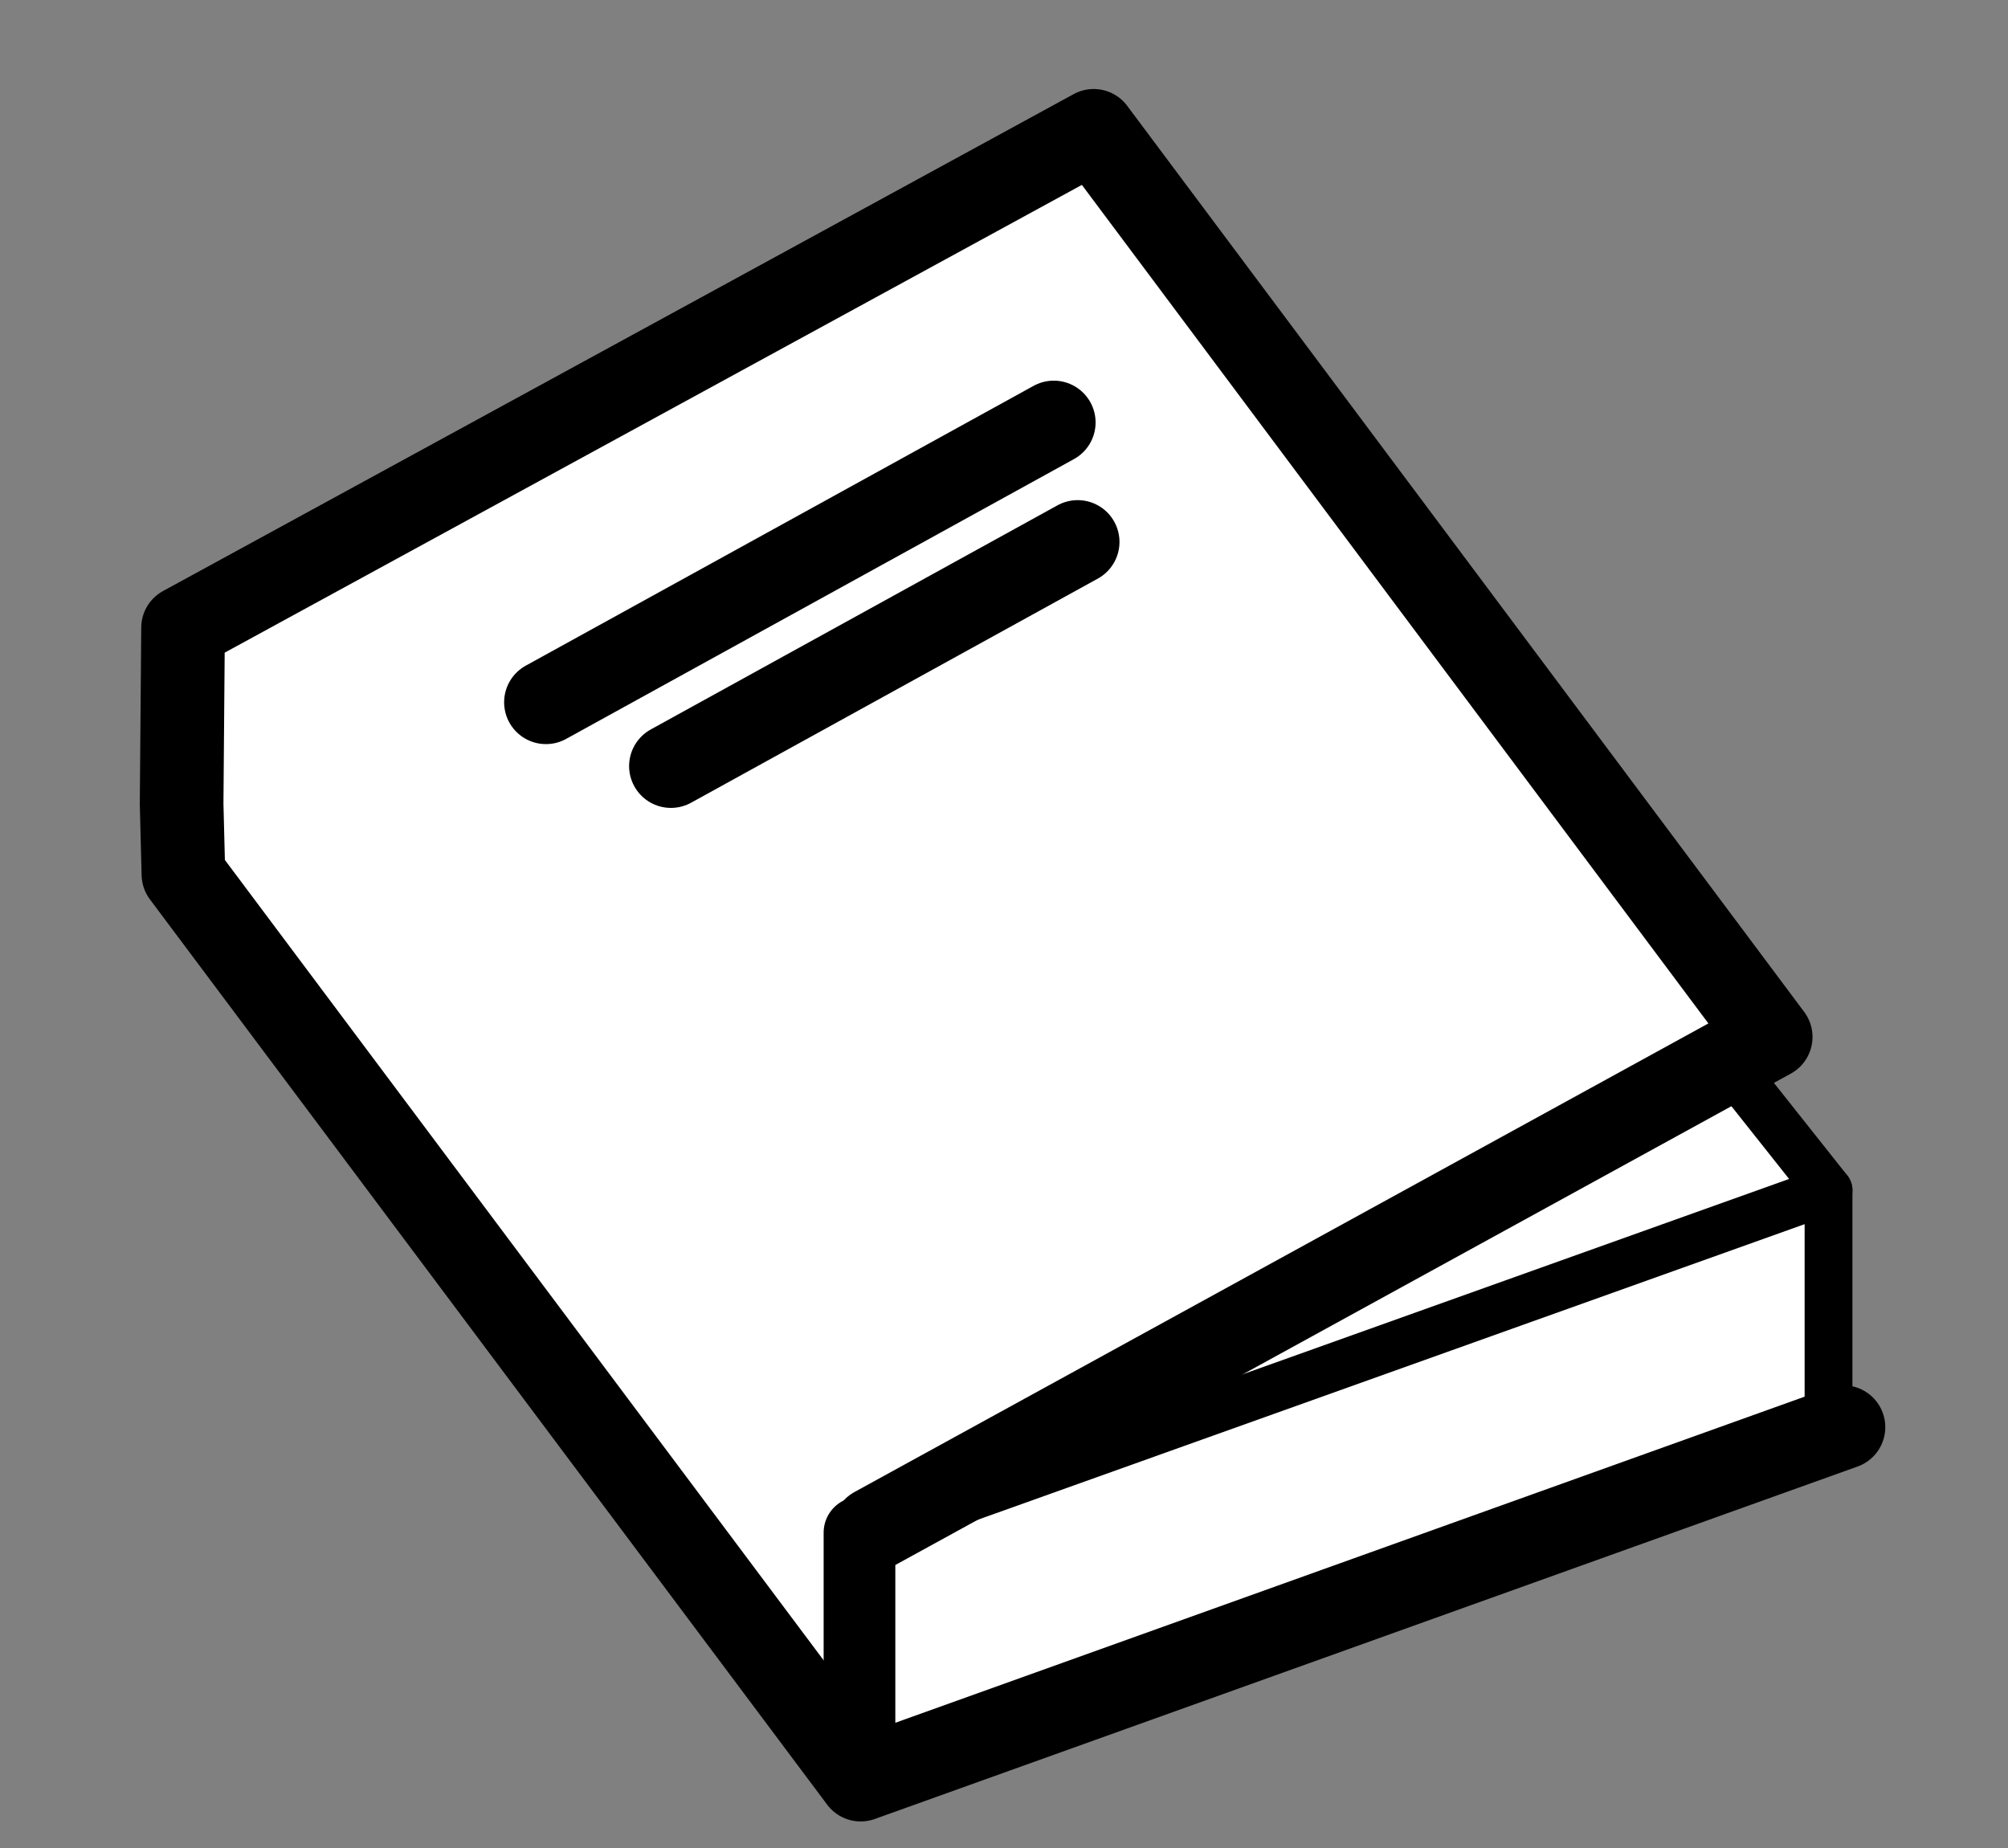
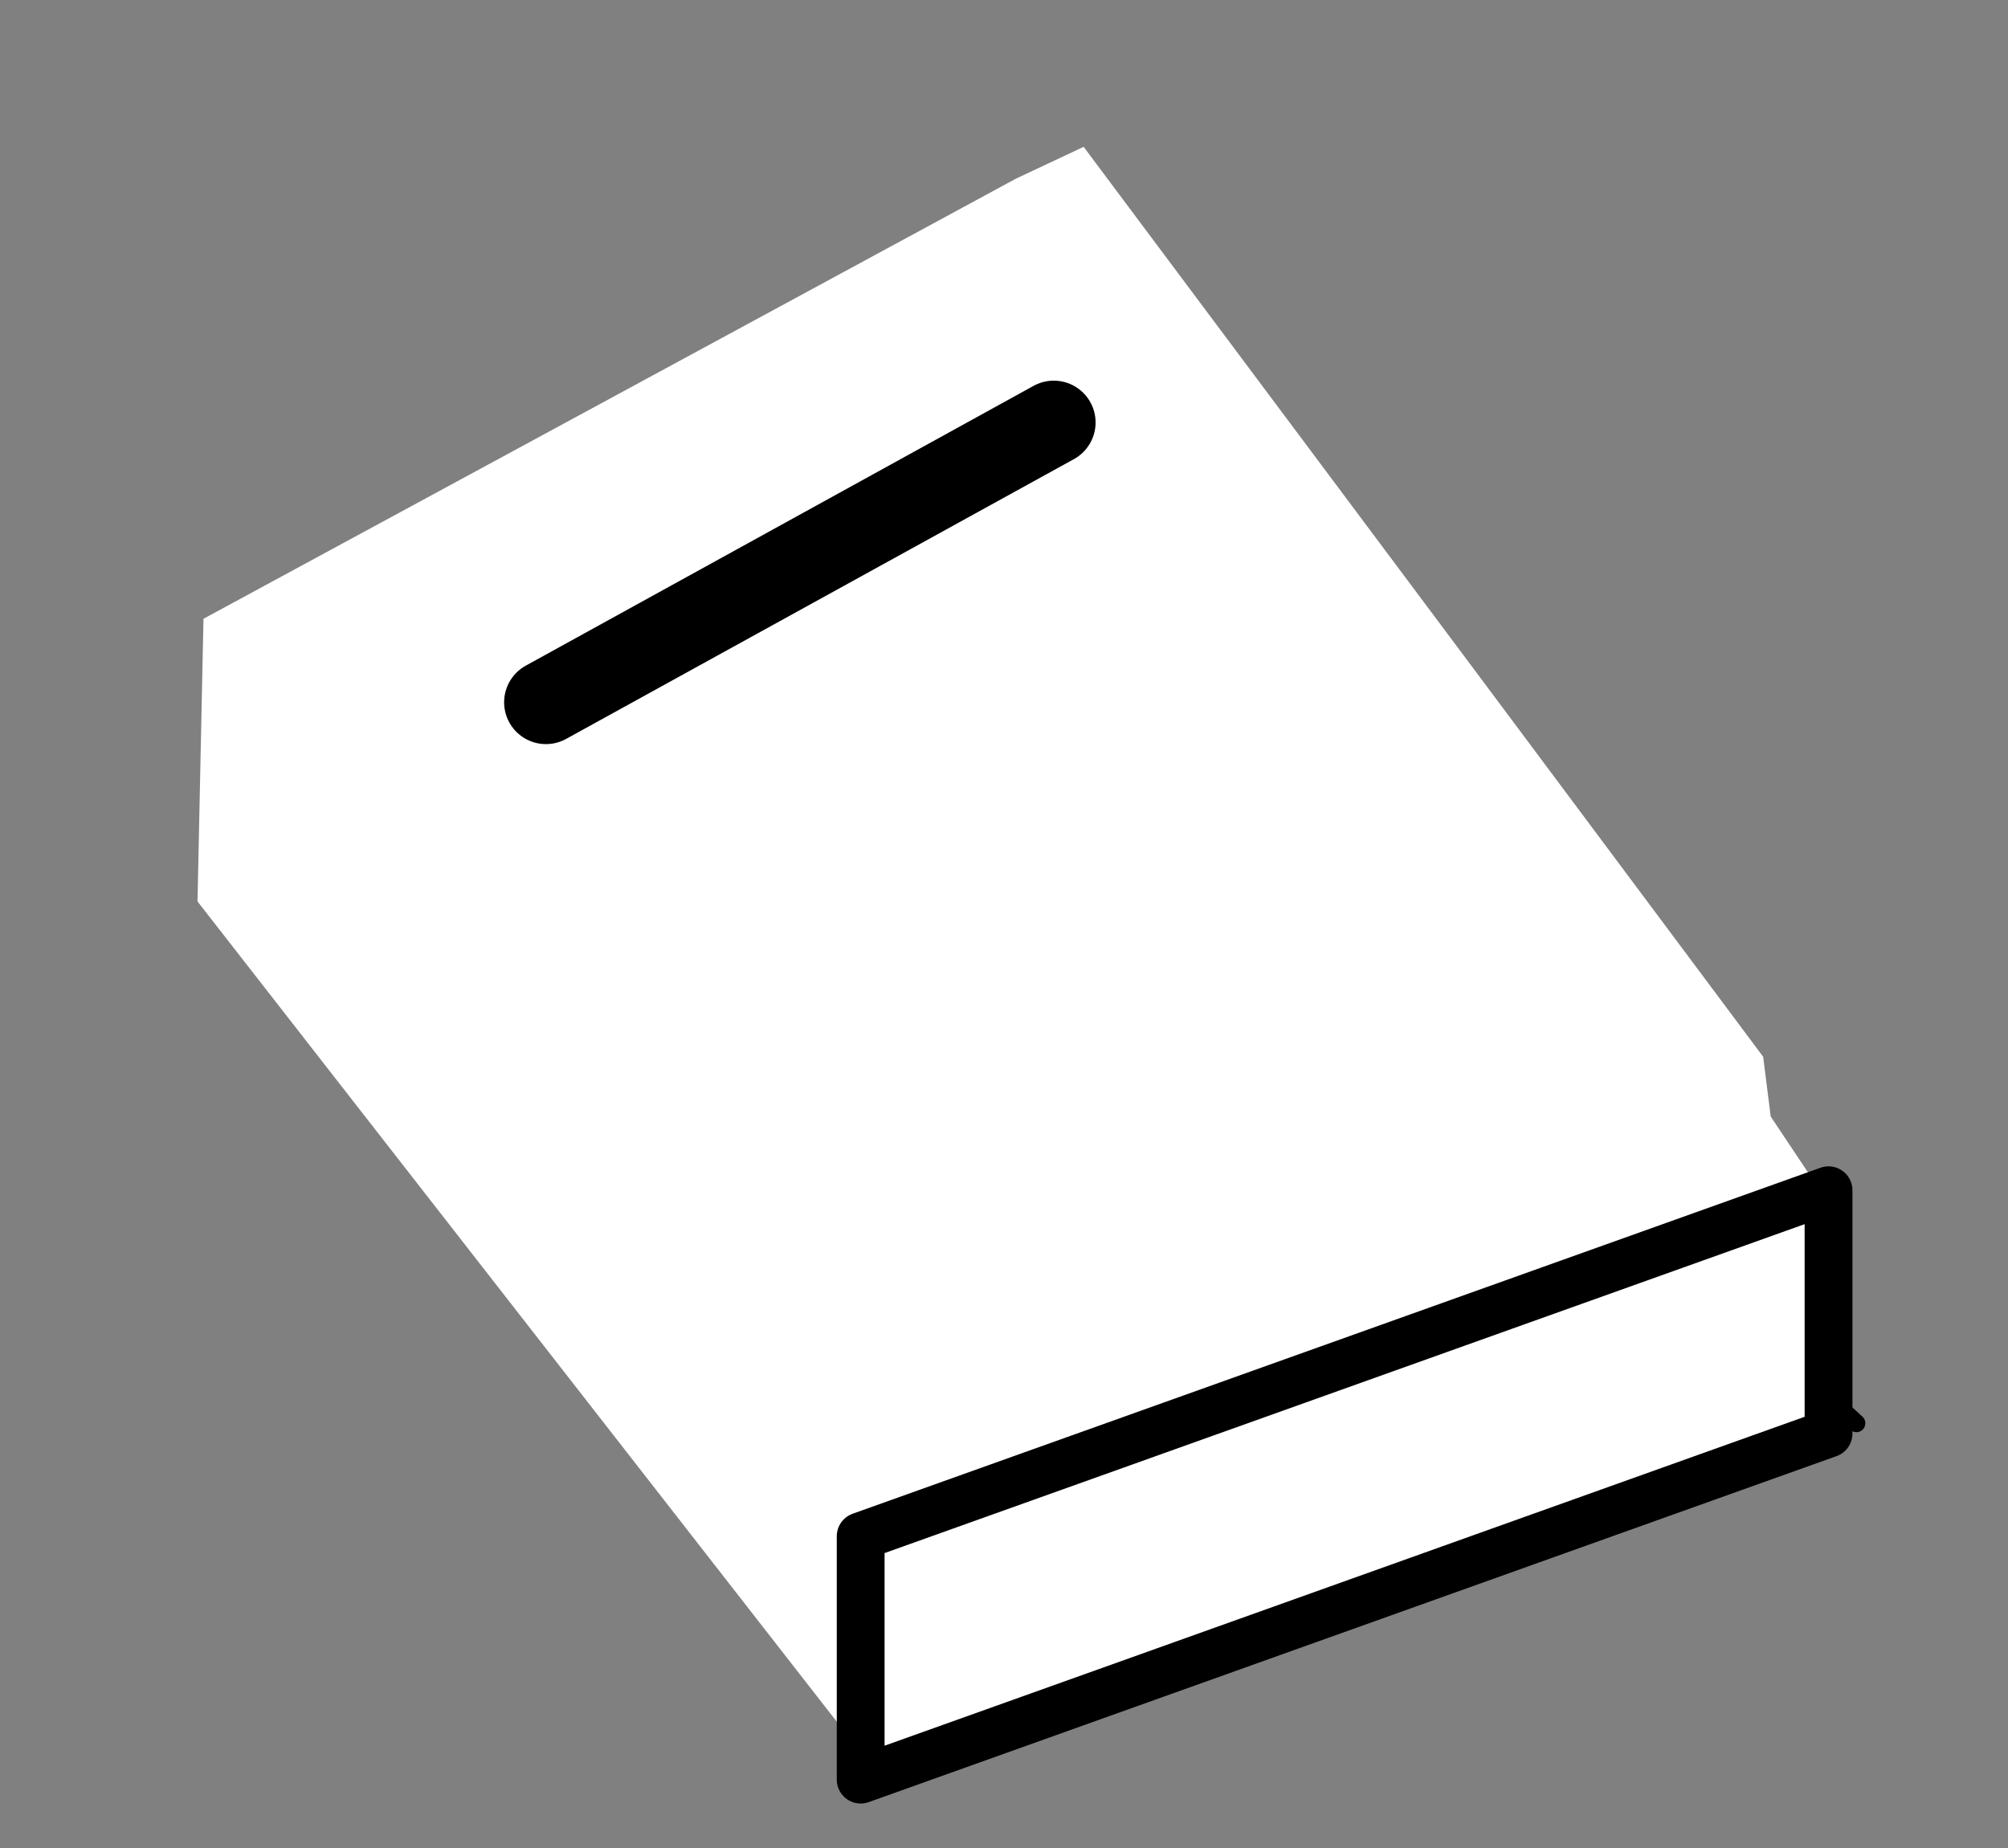
<svg xmlns="http://www.w3.org/2000/svg" id="Calque_1" data-name="Calque 1" viewBox="0 0 168.05 154.69">
  <rect x="0" y="0" width="168.05" height="154.69" fill="#808080" stroke="none" />
  <title>calage livre</title>
  <g id="Calque_3" data-name="Calque 3">
    <polyline points="85.03 14.95 17.03 51.79 16.53 75.45 73.03 147.95 153.19 118.12 152.86 100.45 148.19 93.45 147.56 88.45 122.69 55.12 90.69 12.29 85.03 14.95" style="fill: #fff" />
  </g>
  <g id="Calque_2" data-name="Calque 2">
    <path d="M153,99.62l-81,29Z" style="fill: none" />
    <polygon points="72.03 128.58 153.03 99.62 153.03 119.99 72.03 148.95 72.03 128.58" style="fill: none;stroke: #000;stroke-linecap: round;stroke-linejoin: round;stroke-width: 4px" />
-     <line x1="146.03" y1="90.79" x2="153.03" y2="99.62" style="fill: none;stroke: #000;stroke-linecap: round;stroke-linejoin: round;stroke-width: 4px" />
    <line x1="72.03" y1="148.95" x2="153.03" y2="119.99" style="fill: none;stroke: #000;stroke-linecap: round;stroke-linejoin: round" />
-     <polyline points="73.19 127.95 148.19 86.79 91.53 10.95 15.32 52.54 15.2 67.29 15.35 73.18 72.03 148.95 154.28 119.45" style="fill: none;stroke: #000;stroke-linecap: round;stroke-linejoin: round;stroke-width: 7px" />
    <g>
      <line x1="45.69" y1="58.78" x2="88.19" y2="35.36" style="fill: none;stroke: #000;stroke-linecap: round;stroke-linejoin: round;stroke-width: 7px" />
-       <line x1="56.15" y1="64.12" x2="90.19" y2="45.36" style="fill: none;stroke: #000;stroke-linecap: round;stroke-linejoin: round;stroke-width: 7px" />
    </g>
-     <line x1="71.93" y1="148.65" x2="71.93" y2="128.28" style="fill: none;stroke: #000;stroke-linecap: round;stroke-linejoin: round;stroke-width: 6px" />
    <line x1="155.36" y1="119.12" x2="153.36" y2="117.29" style="fill: none;stroke: #000;stroke-linecap: round;stroke-linejoin: bevel;stroke-width: 1.5px" />
  </g>
</svg>